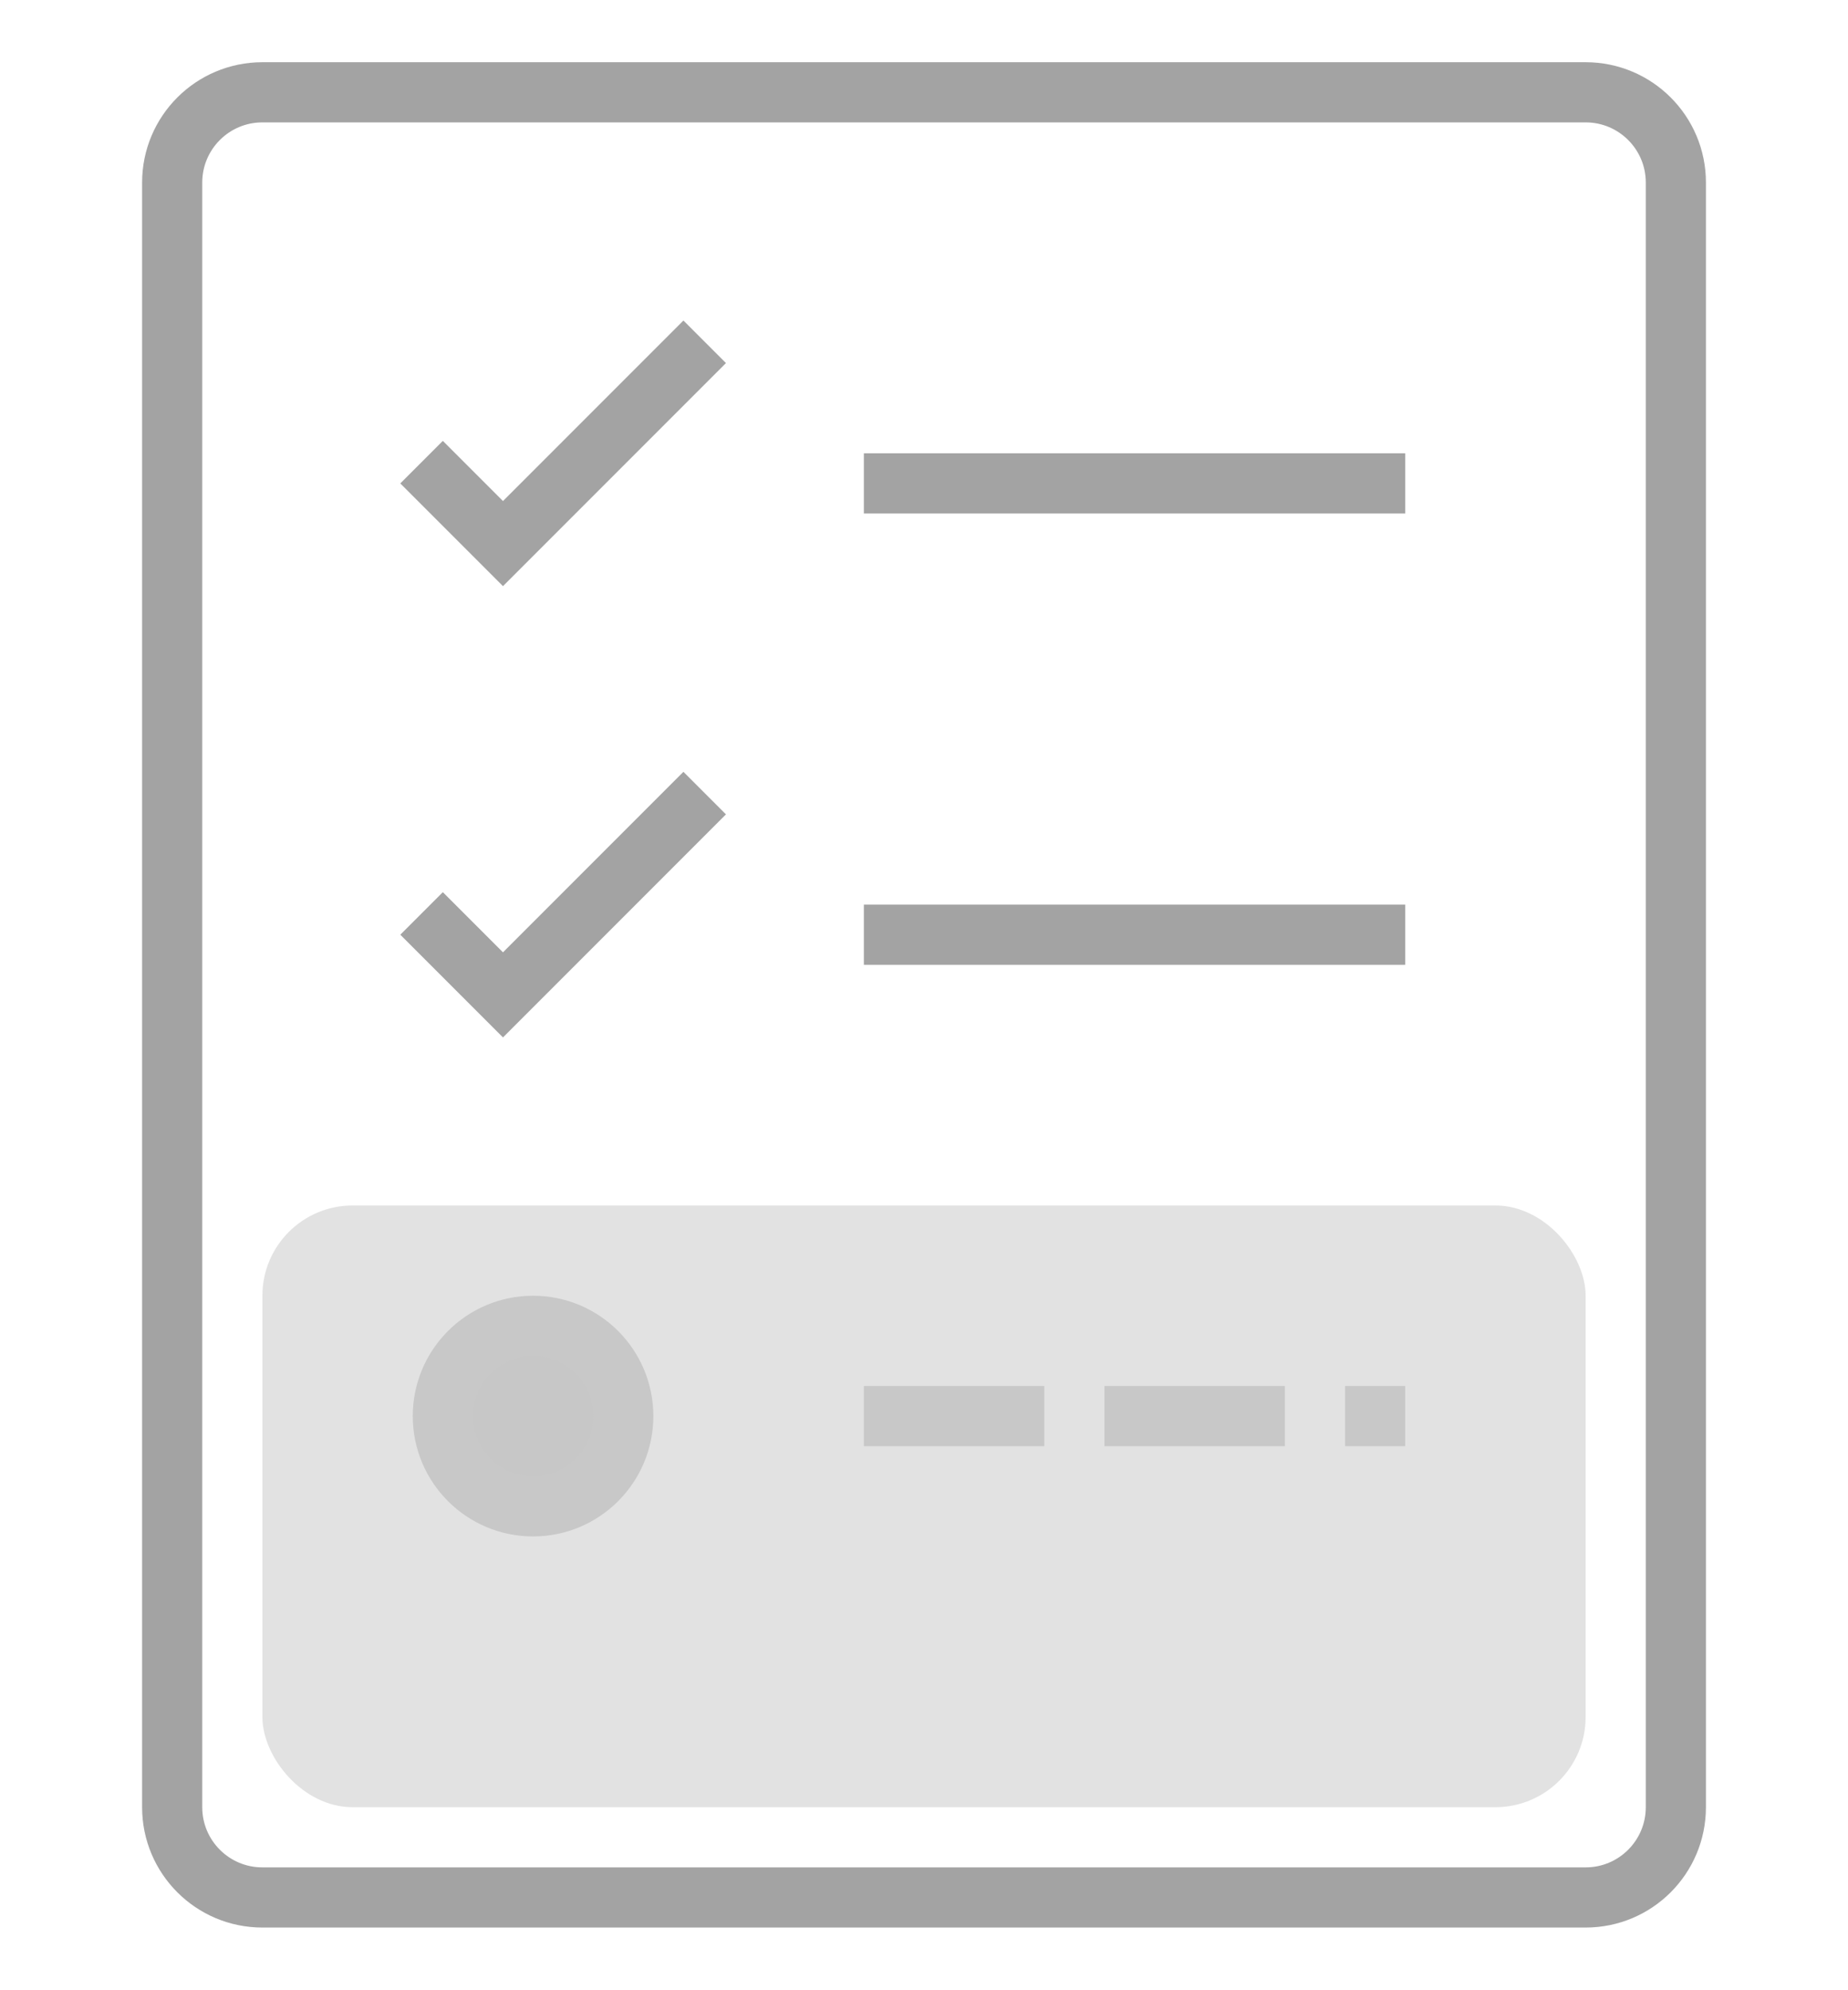
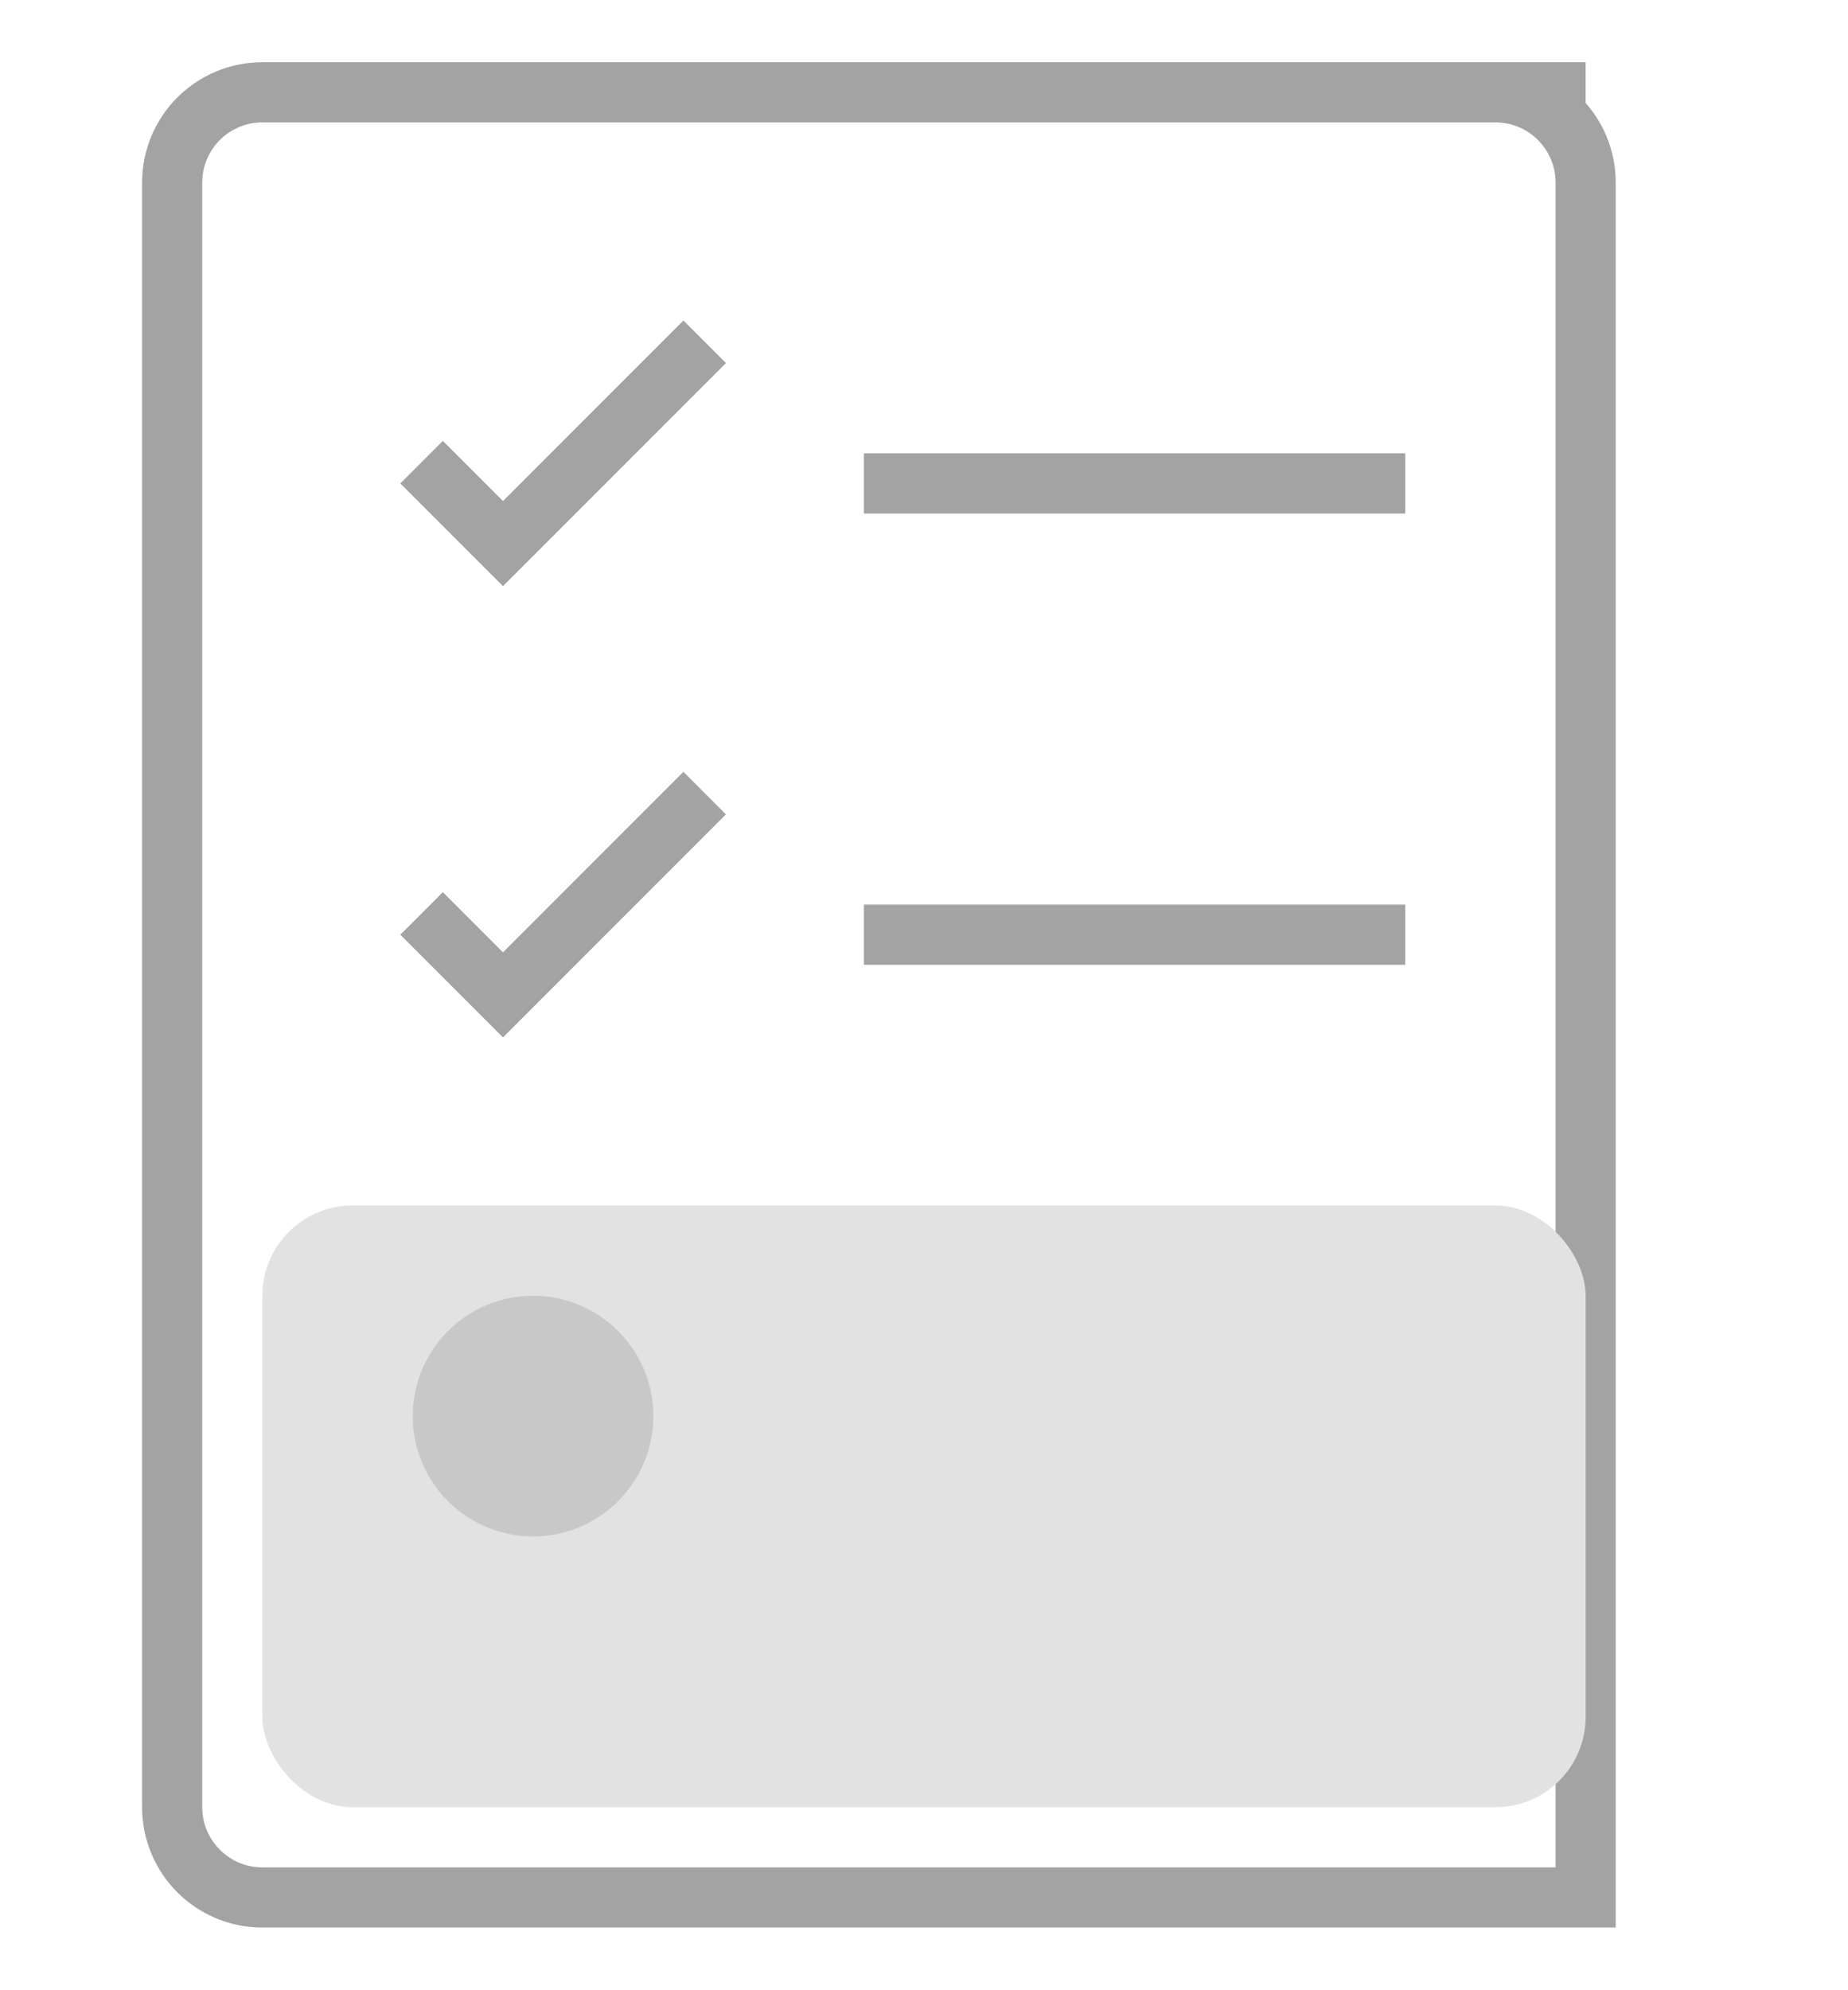
<svg xmlns="http://www.w3.org/2000/svg" version="1.1" id="Layer_1" x="0px" y="0px" viewBox="0 0 61.449 66.137" xml:space="preserve" width="61.449" height="66.137">
  <defs id="defs15" />
  <style type="text/css" id="style2">
  .st0{fill:#FFD02F;}
	.st1{fill-rule:evenodd;clip-rule:evenodd;fill:#050038;}
 </style>
  <g id="g1299">
-     <path d="M 52.725,3.068 H 8.725 c -1.657,0 -3,1.343 -3,3 V 60.068 c 0,1.657 1.343,3 3,3 H 52.725 c 1.657,0 3,-1.343 3,-3 V 6.068 c 0,-1.657 -1.343,-3 -3,-3 z" stroke="#101828" stroke-width="2" stroke-miterlimit="10" stroke-linecap="square" id="path1251" style="fill:none;stroke:#a3a3a3;stroke-opacity:1" />
+     <path d="M 52.725,3.068 H 8.725 c -1.657,0 -3,1.343 -3,3 V 60.068 c 0,1.657 1.343,3 3,3 H 52.725 V 6.068 c 0,-1.657 -1.343,-3 -3,-3 z" stroke="#101828" stroke-width="2" stroke-miterlimit="10" stroke-linecap="square" id="path1251" style="fill:none;stroke:#a3a3a3;stroke-opacity:1" />
    <rect x="8.725" y="40.068" width="44" height="20" rx="3" fill="#d0d5dd" id="rect1253" style="fill:#e2e2e2;fill-opacity:1" />
    <path d="m 29.725,16.068 h 16" stroke="#101828" stroke-width="2" stroke-miterlimit="10" stroke-linecap="square" id="path1255" style="fill:none;stroke:#a3a3a3;stroke-opacity:1" />
    <path d="m 14.725,16.068 2,2 6,-6" stroke="#101828" stroke-width="2" stroke-miterlimit="10" stroke-linecap="square" id="path1257" style="fill:none;stroke:#a3a3a3;stroke-opacity:1" />
    <path d="m 29.725,31.068 h 16" stroke="#101828" stroke-width="2" stroke-miterlimit="10" stroke-linecap="square" id="path1259" style="fill:none;stroke:#a3a3a3;stroke-opacity:1" />
    <path d="m 14.725,31.068 2,2 6,-6" stroke="#101828" stroke-width="2" stroke-miterlimit="10" stroke-linecap="square" id="path1261" style="fill:none;stroke:#a3a3a3;stroke-opacity:1" />
-     <path d="m 29.725,47.068 h 16" stroke="#98a2b3" stroke-width="2" stroke-miterlimit="10" stroke-linecap="square" stroke-dasharray="4, 4" id="path1263" style="fill:none;stroke:#c8c8c8;stroke-opacity:1" />
    <path d="m 17.725,50.068 c 1.657,0 3,-1.343 3,-3 0,-1.657 -1.343,-3 -3,-3 -1.657,0 -3,1.343 -3,3 0,1.657 1.343,3 3,3 z" fill="#98a2b3" stroke="#98a2b3" stroke-width="2" stroke-miterlimit="10" stroke-linecap="square" id="path1265" style="fill:#c7c7c7;fill-opacity:1;stroke:#c8c8c8;stroke-opacity:1" />
  </g>
</svg>